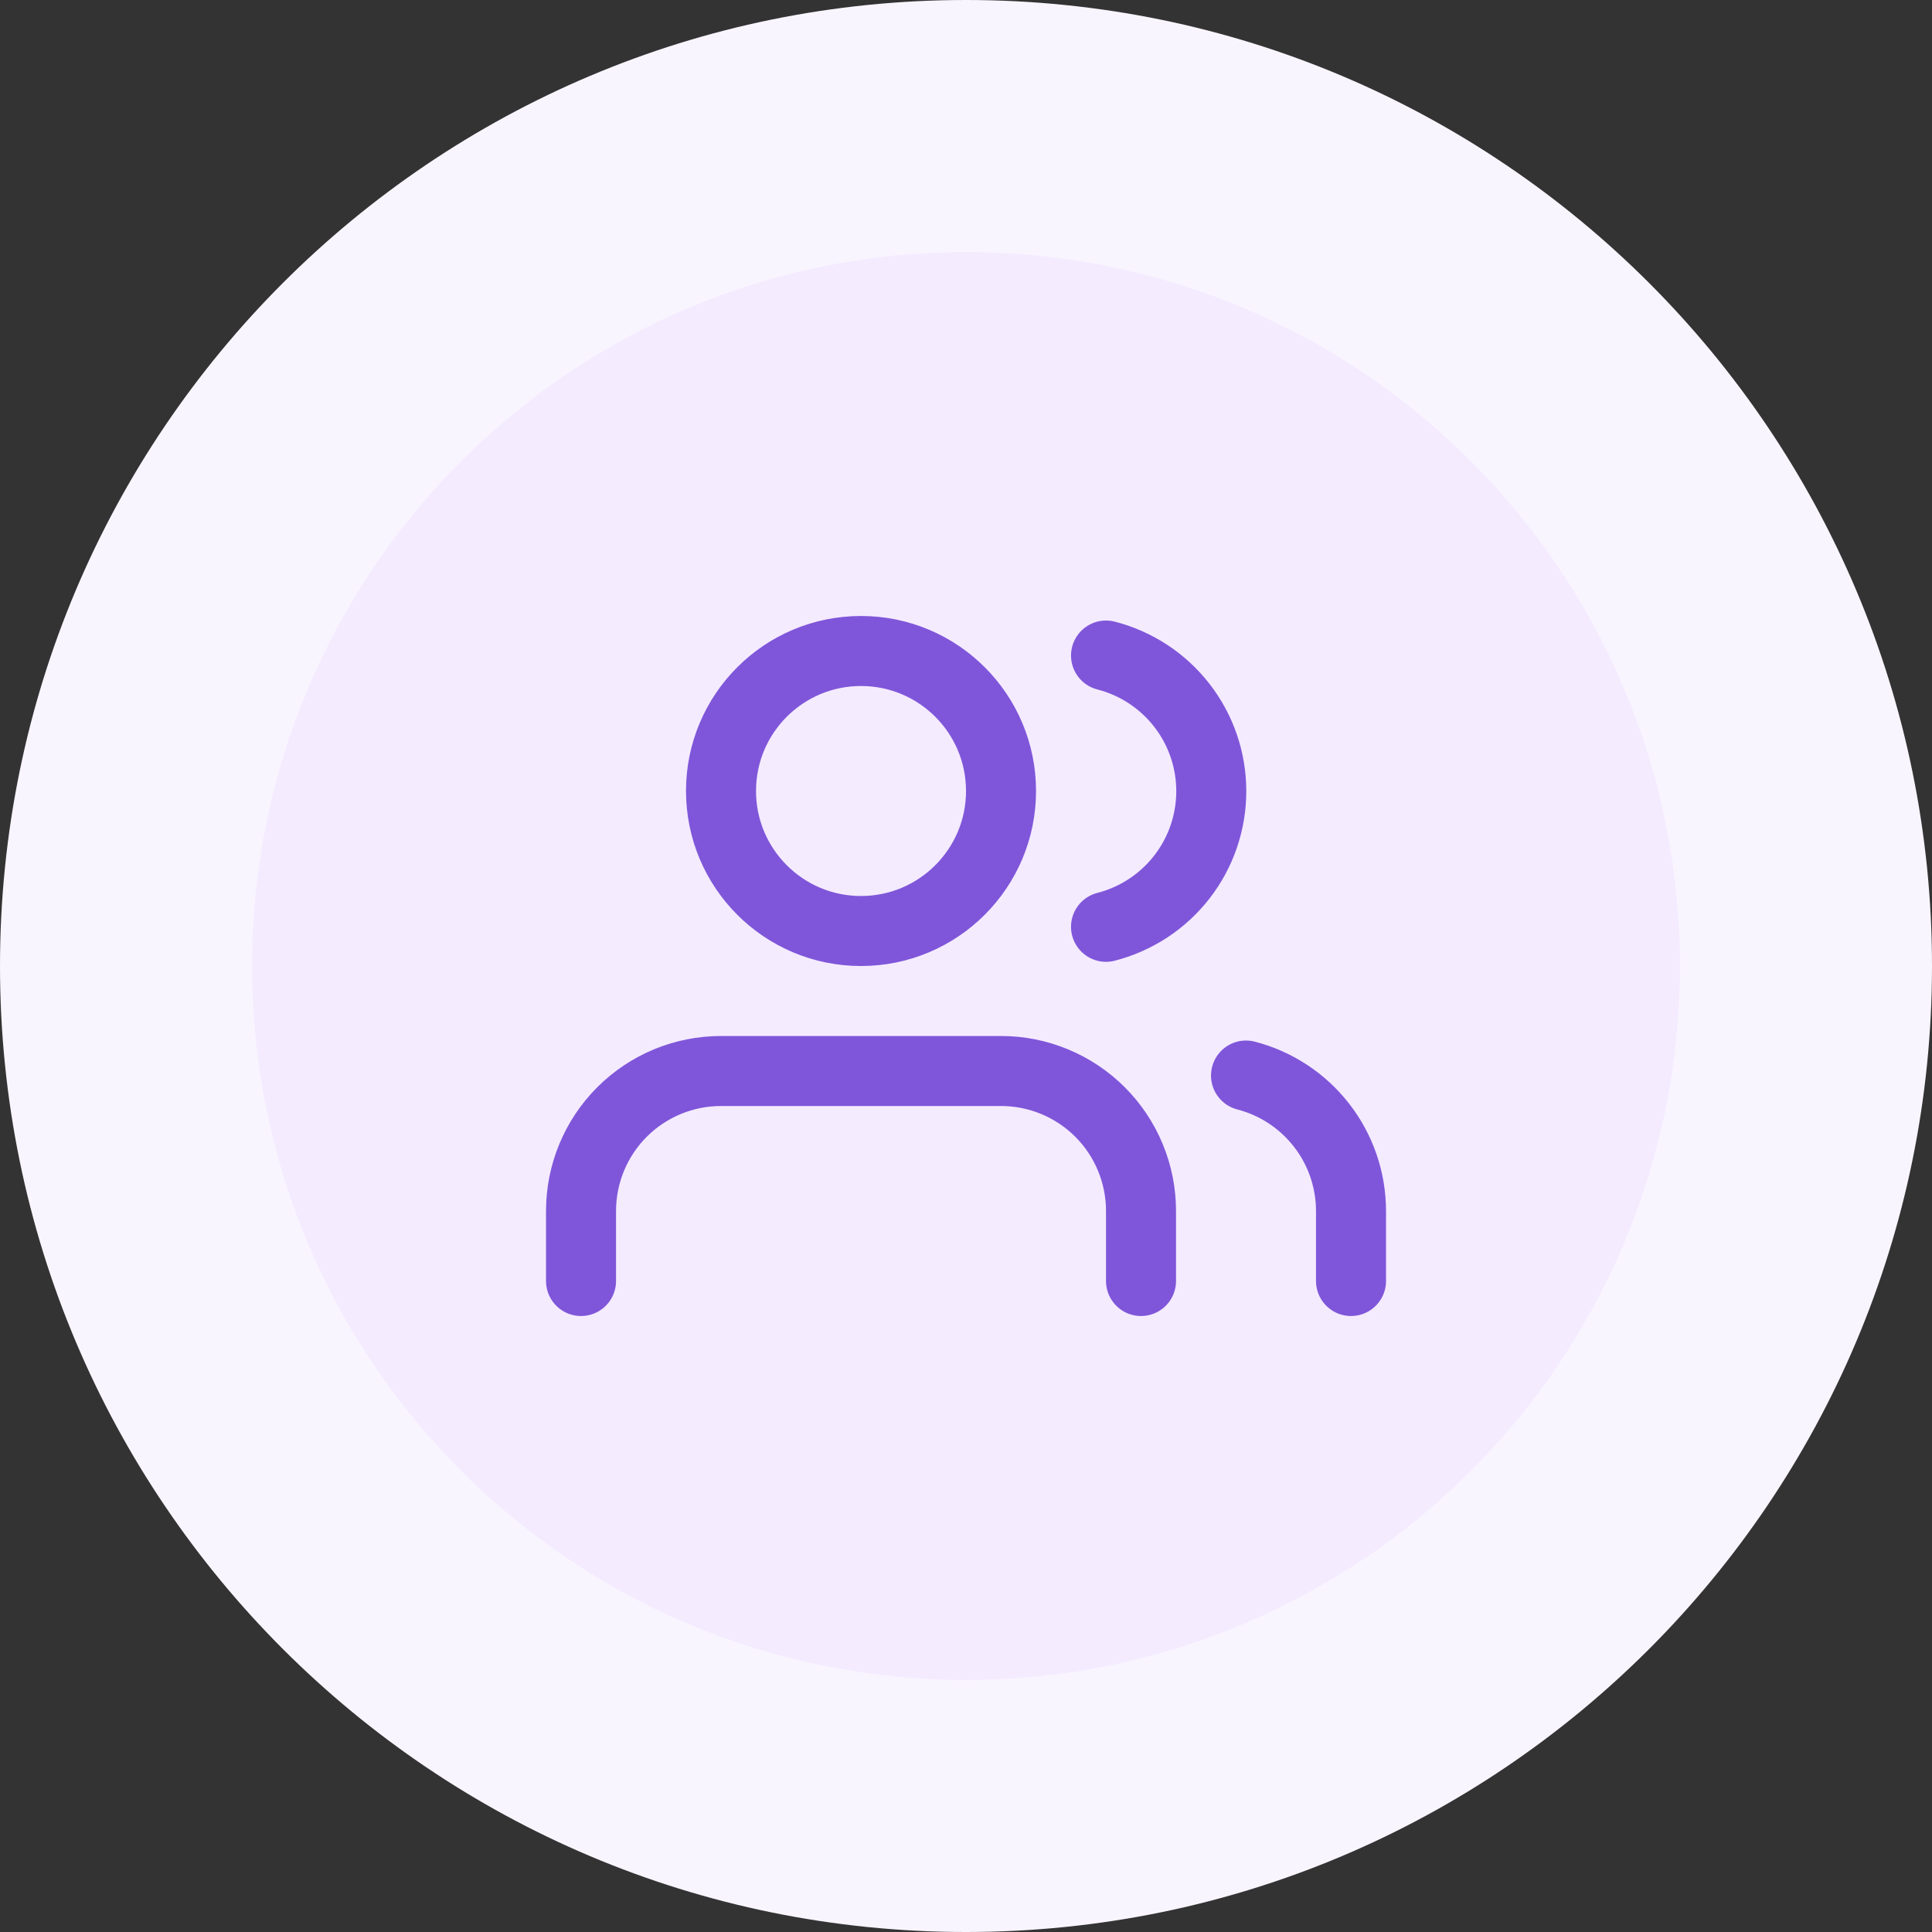
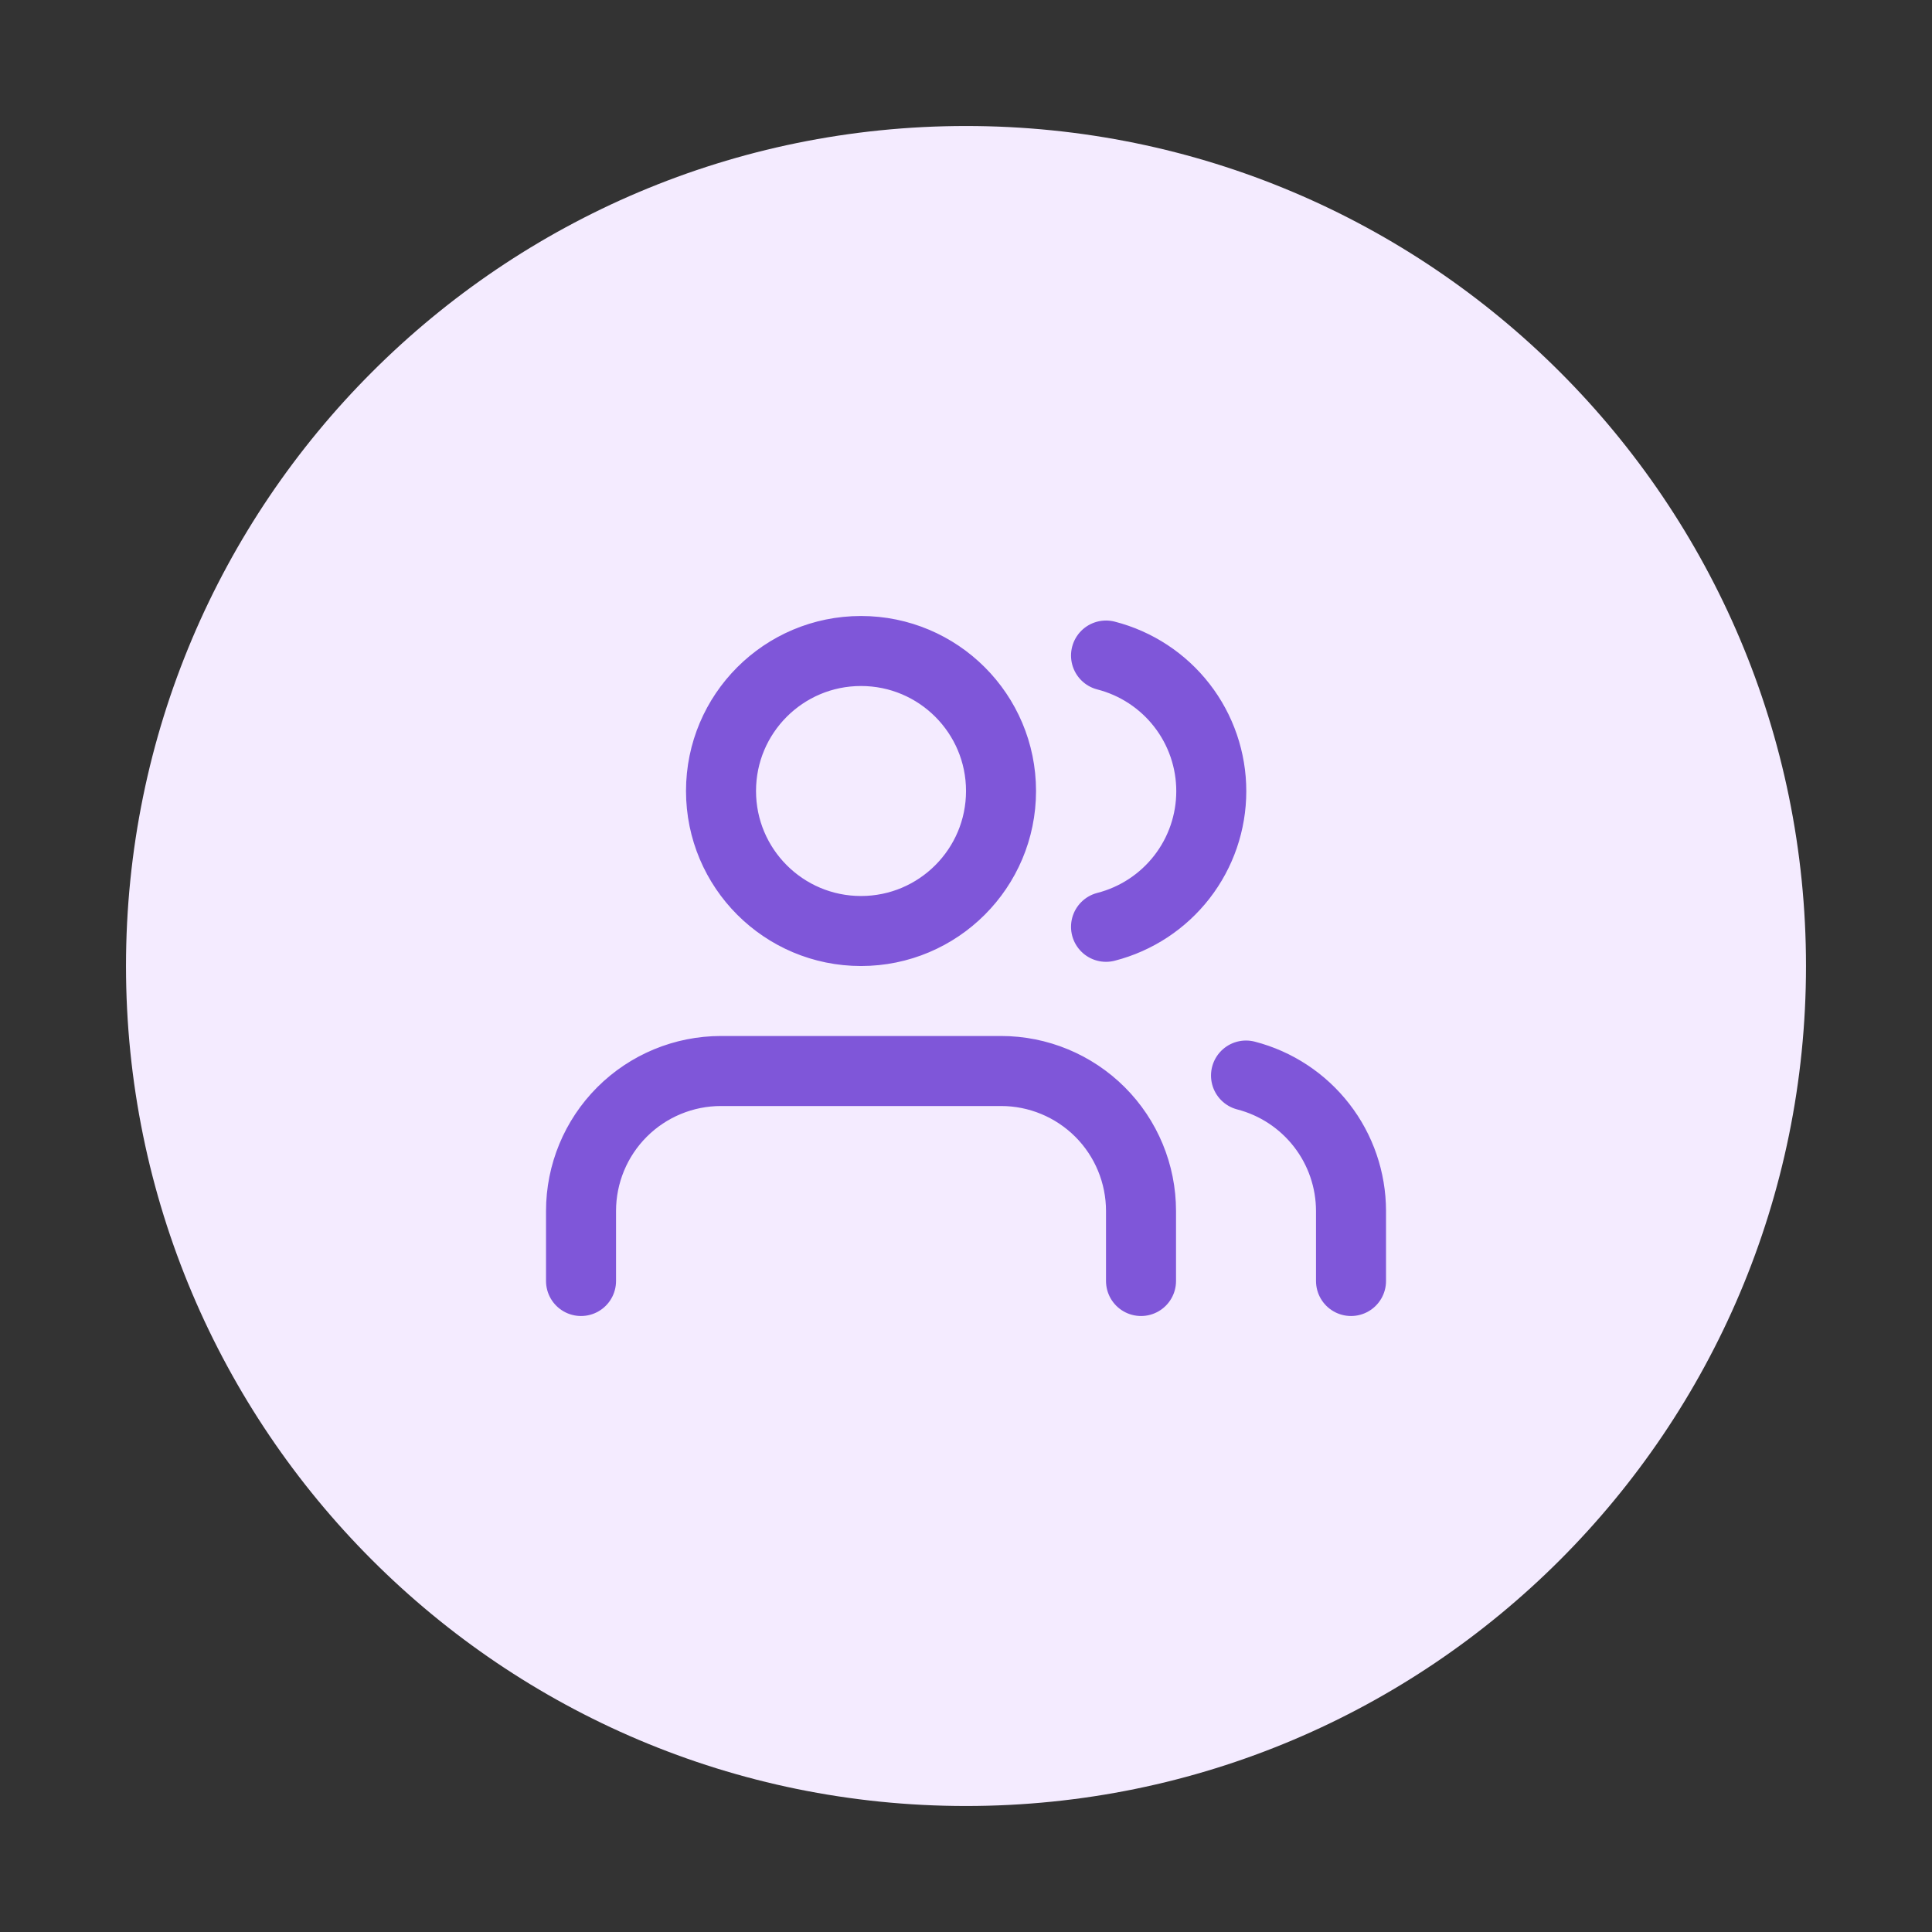
<svg xmlns="http://www.w3.org/2000/svg" width="46" height="46" viewBox="0 0 46 46" fill="none">
  <rect x="0" y="0" width="46" height="46" fill="#333333" stroke="none" />
  <path d="M3 23C3 11.954 11.954 3 23 3V3C34.046 3 43 11.954 43 23V23C43 34.046 34.046 43 23 43V43C11.954 43 3 34.046 3 23V23Z" fill="#F4EBFF" />
  <path d="M27.167 30.5V28.833C27.167 27.949 26.816 27.101 26.191 26.476C25.565 25.851 24.718 25.5 23.834 25.5H17.167C16.283 25.5 15.435 25.851 14.81 26.476C14.185 27.101 13.834 27.949 13.834 28.833V30.5M32.167 30.5V28.833C32.166 28.095 31.921 27.377 31.468 26.794C31.015 26.21 30.382 25.793 29.667 25.608M26.334 15.608C27.05 15.792 27.686 16.209 28.14 16.794C28.594 17.378 28.84 18.097 28.84 18.837C28.84 19.578 28.594 20.297 28.14 20.881C27.686 21.466 27.05 21.883 26.334 22.067M23.834 18.833C23.834 20.674 22.341 22.167 20.5 22.167C18.659 22.167 17.167 20.674 17.167 18.833C17.167 16.992 18.659 15.5 20.5 15.5C22.341 15.5 23.834 16.992 23.834 18.833Z" stroke="#7F56D9" stroke-width="1.667" stroke-linecap="round" stroke-linejoin="round" />
-   <path d="M23 40C13.611 40 6 32.389 6 23H0C0 35.703 10.297 46 23 46V40ZM40 23C40 32.389 32.389 40 23 40V46C35.703 46 46 35.703 46 23H40ZM23 6C32.389 6 40 13.611 40 23H46C46 10.297 35.703 0 23 0V6ZM23 0C10.297 0 0 10.297 0 23H6C6 13.611 13.611 6 23 6V0Z" fill="#F9F5FF" />
</svg>